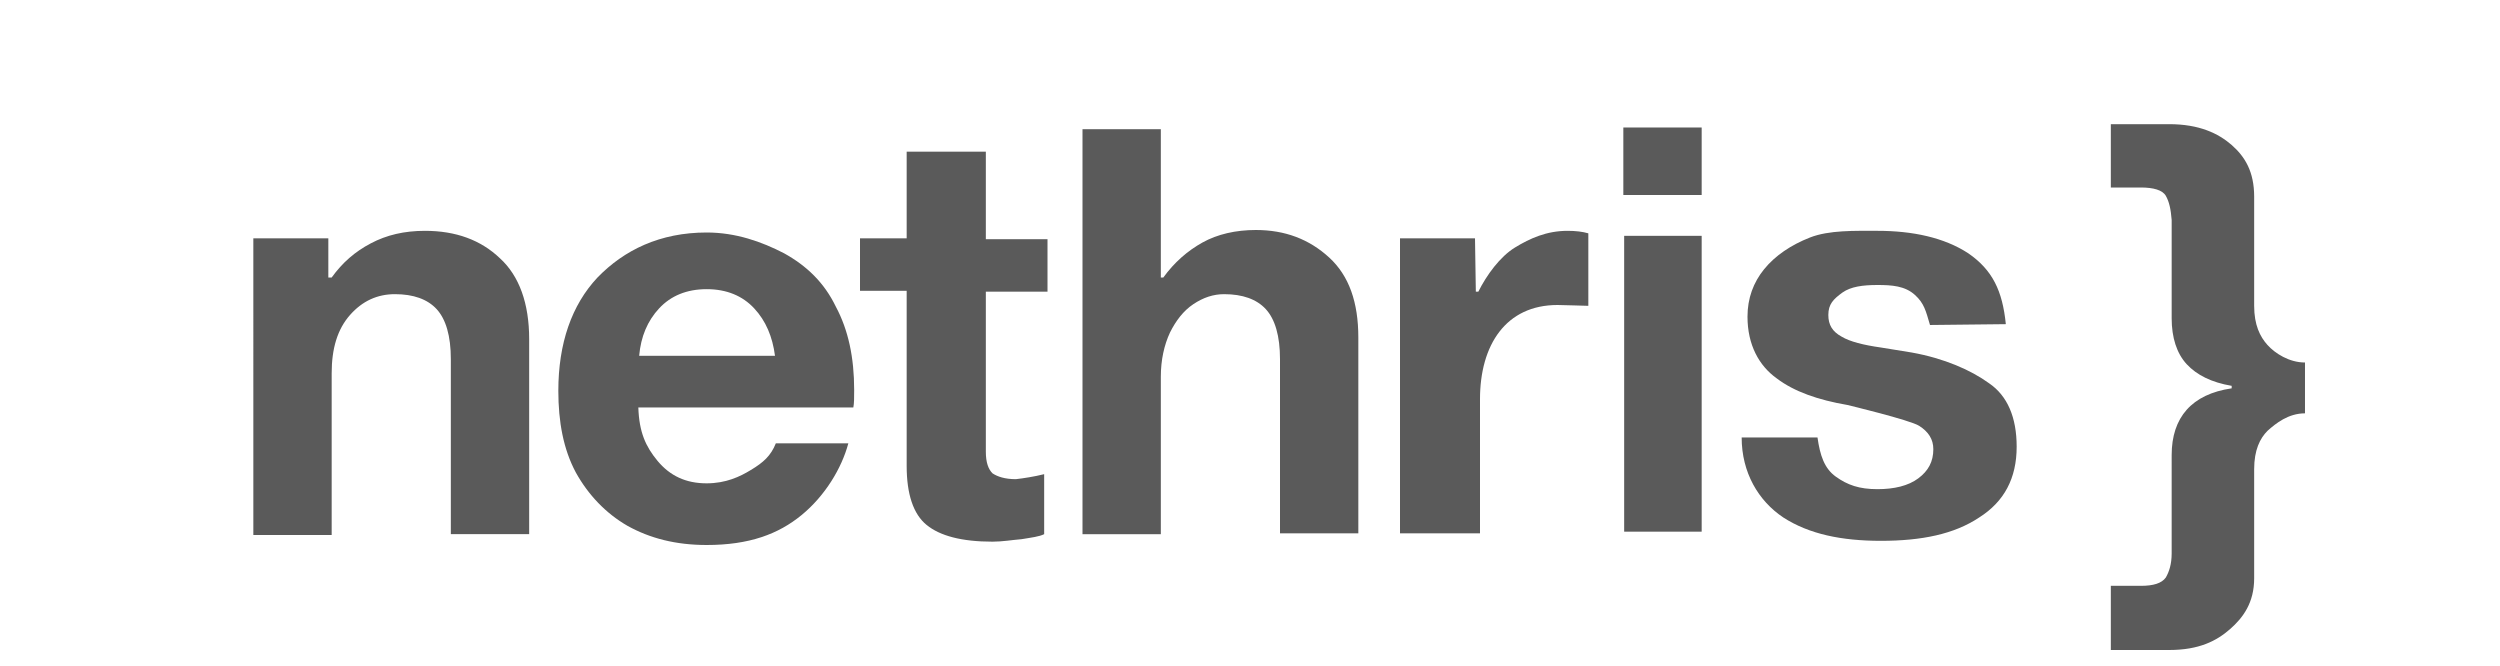
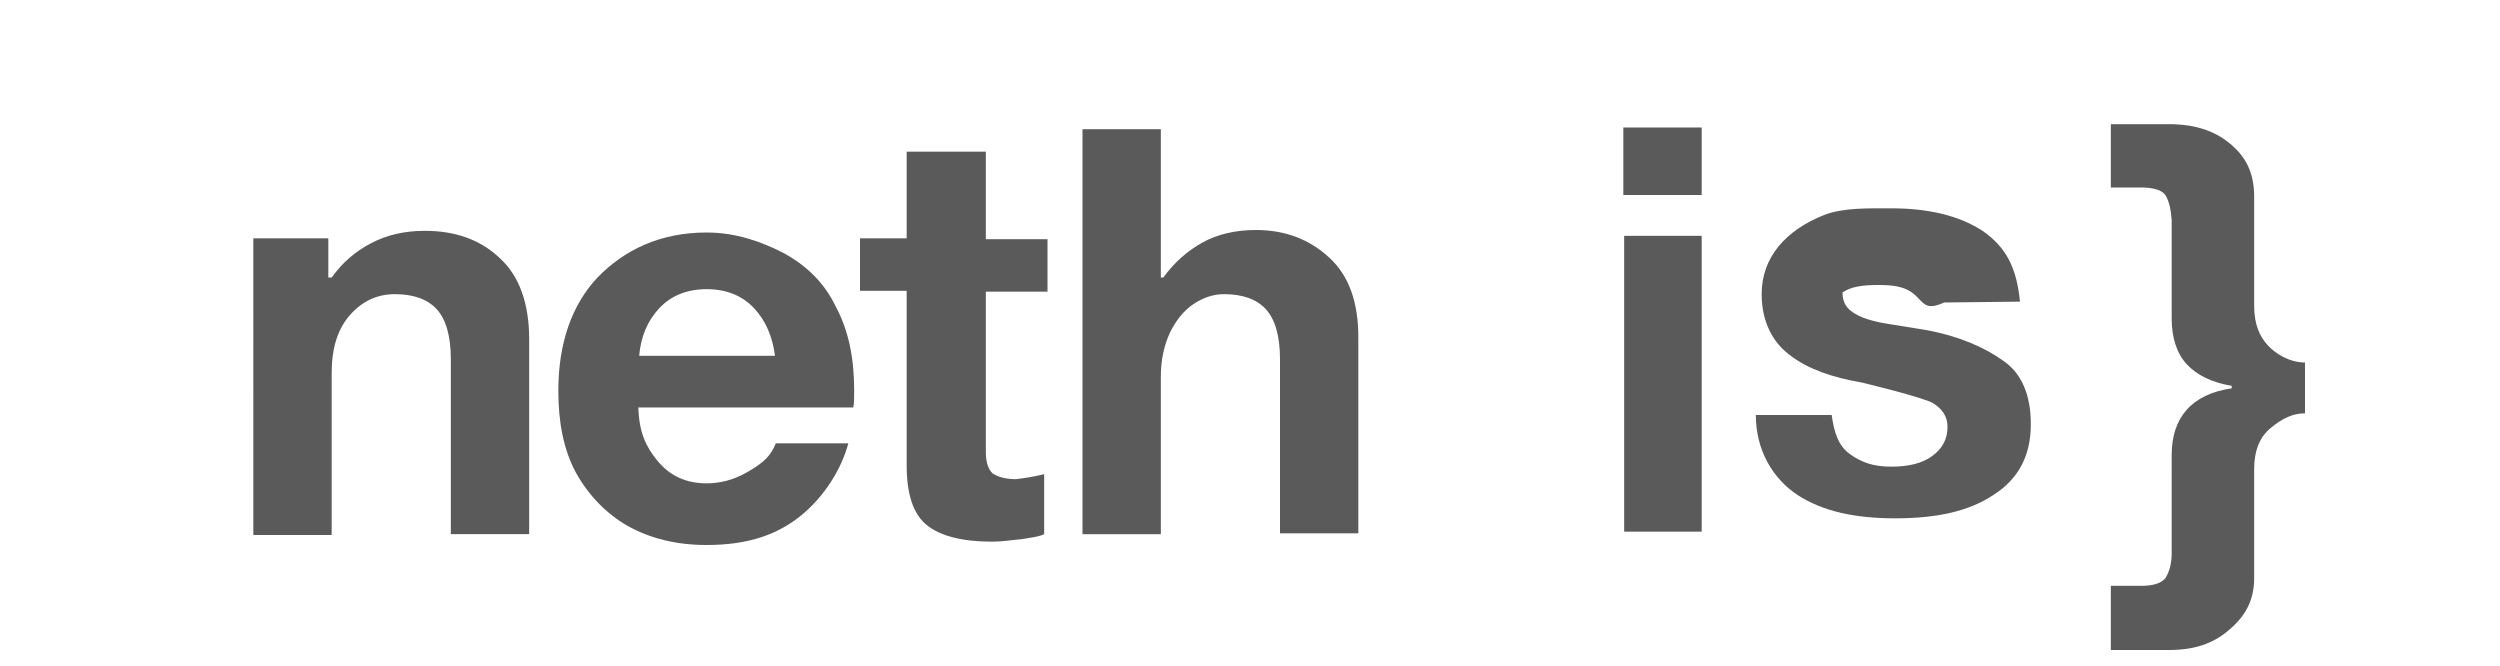
<svg xmlns="http://www.w3.org/2000/svg" version="1.1" id="Calque_1" x="0px" y="0px" viewBox="0 0 300 79.9" style="enable-background:new 0 0 300 79.9;" xml:space="preserve">
  <style type="text/css">
	.st0{fill:#5A5A5A;}
</style>
  <g>
    <g>
      <path class="st0" d="M39.8,33.3c1.3-1.8,2.8-3.1,4.7-4.1s4-1.5,6.5-1.5c3.7,0,6.7,1.1,9,3.3c2.3,2.1,3.5,5.4,3.5,9.7v23.4h-9.4    v-21c0-2.8-0.6-4.8-1.7-6c-1.1-1.2-2.8-1.8-5-1.8c-2.1,0-3.9,0.8-5.4,2.5s-2.2,4-2.2,7v19.4h-9.4V28.6h9v4.7H39.8L39.8,33.3z" />
      <path class="st0" d="M96.2,61.8c-2.8,2.3-6.3,3.6-11.4,3.6c-3.7,0-6.8-0.8-9.5-2.3c-2.6-1.5-4.7-3.7-6.2-6.4    c-1.5-2.8-2.1-6.1-2.1-9.8c0-5.7,1.6-10.3,4.7-13.6c3.2-3.3,7.5-5.4,13.1-5.4c3.5,0,6.6,1.1,9.3,2.5c2.7,1.5,4.8,3.5,6.2,6.4    c1.5,2.8,2.2,6.1,2.2,10c0,0.9,0,1.6-0.1,2.1H76.6c0.1,3,0.9,4.7,2.3,6.4c1.5,1.8,3.4,2.7,5.9,2.7c2.3,0,4-0.8,5.3-1.6    c1.5-0.9,2.4-1.7,3-3.2h8.7C101,56.2,99,59.5,96.2,61.8z M79.1,37c-1.4,1.5-2.2,3.4-2.4,5.7h16.3c-0.3-2.3-1.1-4.2-2.5-5.7    c-1.4-1.5-3.3-2.3-5.7-2.3C82.4,34.7,80.5,35.5,79.1,37z" />
      <path class="st0" d="M125.3,56.9v7.2c-0.6,0.3-1.5,0.4-2.7,0.6c-1.2,0.1-2.3,0.3-3.5,0.3c-3.7,0-6.3-0.7-7.9-2    c-1.6-1.3-2.4-3.7-2.4-7.1v-21h-5.6v-6.3h5.6V18.2h9.5v10.5h7.4v6.3h-7.4v19.2c0,1.3,0.3,2.1,0.8,2.6c0.6,0.4,1.5,0.7,2.8,0.7    C122.8,57.4,124.1,57.2,125.3,56.9z" />
      <path class="st0" d="M139.6,33.3c1.3-1.8,2.9-3.2,4.7-4.2c1.8-1,4-1.5,6.4-1.5c3.5,0,6.4,1.1,8.8,3.3s3.5,5.4,3.5,9.6V64h-9.4    V43.1c0-2.8-0.6-4.8-1.7-6c-1.1-1.2-2.8-1.8-5-1.8c-1.3,0-2.5,0.4-3.7,1.2c-1.2,0.8-2.1,2-2.8,3.4c-0.7,1.5-1.1,3.3-1.1,5.3v18.9    h-9.4V15.5h9.4v17.8H139.6L139.6,33.3z" />
-       <path class="st0" d="M177.1,35h0.3c1-2,2.6-4.2,4.4-5.3c1.8-1.1,3.8-2,6.3-2c1,0,1.8,0.1,2.5,0.3v8.7c-0.3,0-3-0.1-3.7-0.1    c-6.2,0-9.3,4.8-9.3,11.3v16.1H168V28.6h9L177.1,35L177.1,35z" />
      <path class="st0" d="M204.2,15.3v8.1h-9.4v-8.1H204.2z M204.2,28.3v35.5h-9.3V28.3H204.2z" />
-       <path class="st0" d="M229.8,35.4c-1.2-1.1-2.8-1.2-4.5-1.2c-1.8,0-3.2,0.2-4.2,0.9c-1.1,0.8-1.7,1.4-1.7,2.7c0,1.2,0.5,2,1.6,2.6    c1,0.6,2.6,1,4.7,1.3l3.7,0.6c3.9,0.7,7.1,2.1,9.3,3.7c2.2,1.5,3.3,4.1,3.3,7.6c0,3.8-1.5,6.6-4.5,8.5c-3,2-6.9,2.8-11.8,2.8    c-4.7,0-8.6-0.8-11.7-2.8c-3-2-5-5.4-5-9.6h9.1c0.3,2.1,0.8,3.7,2.2,4.7c1.4,1,2.8,1.5,5,1.5c2,0,3.7-0.4,4.9-1.3    c1.2-0.9,1.8-2,1.8-3.5c0-1.2-0.6-2.1-1.7-2.8s-8.6-2.5-8.6-2.5c-3.5-0.6-6.4-1.6-8.5-3.2c-2.1-1.5-3.5-4-3.5-7.4    c0-2.2,0.7-4.1,2-5.7c1.3-1.6,3.2-2.9,5.5-3.8s5.4-0.8,8.1-0.8c4.2,0,8,0.8,10.9,2.7c2.9,2,4.1,4.5,4.5,8.5l-9.1,0.1    C231.1,37.3,230.9,36.4,229.8,35.4z" />
+       <path class="st0" d="M229.8,35.4c-1.2-1.1-2.8-1.2-4.5-1.2c-1.8,0-3.2,0.2-4.2,0.9c0,1.2,0.5,2,1.6,2.6    c1,0.6,2.6,1,4.7,1.3l3.7,0.6c3.9,0.7,7.1,2.1,9.3,3.7c2.2,1.5,3.3,4.1,3.3,7.6c0,3.8-1.5,6.6-4.5,8.5c-3,2-6.9,2.8-11.8,2.8    c-4.7,0-8.6-0.8-11.7-2.8c-3-2-5-5.4-5-9.6h9.1c0.3,2.1,0.8,3.7,2.2,4.7c1.4,1,2.8,1.5,5,1.5c2,0,3.7-0.4,4.9-1.3    c1.2-0.9,1.8-2,1.8-3.5c0-1.2-0.6-2.1-1.7-2.8s-8.6-2.5-8.6-2.5c-3.5-0.6-6.4-1.6-8.5-3.2c-2.1-1.5-3.5-4-3.5-7.4    c0-2.2,0.7-4.1,2-5.7c1.3-1.6,3.2-2.9,5.5-3.8s5.4-0.8,8.1-0.8c4.2,0,8,0.8,10.9,2.7c2.9,2,4.1,4.5,4.5,8.5l-9.1,0.1    C231.1,37.3,230.9,36.4,229.8,35.4z" />
    </g>
    <g>
      <path class="st0" d="M259.9,23.5c-0.4-0.7-1.5-1-3-1h-3.6v-7.6h7c3.6,0,5.9,1.1,7.5,2.5c1.6,1.4,2.7,3.2,2.7,6.2v13.1    c0,2.3,0.7,3.7,1.6,4.7c0.9,1,2.6,2.1,4.5,2.1v6.1c-2,0-3.5,1.2-4.5,2.1c-0.9,0.9-1.6,2.3-1.6,4.6v13.1c0,2.9-1.3,4.7-2.9,6.1    c-1.6,1.4-3.7,2.5-7.3,2.5h-7v-7.7h3.6c1.5,0,2.5-0.3,3-1c0.4-0.7,0.7-1.6,0.7-2.9V54.6c0-4.5,2.4-7.3,7.2-8v-0.3    c-2.4-0.4-4.2-1.3-5.4-2.6s-1.8-3.2-1.8-5.5V26.4C260.5,25.1,260.3,24.2,259.9,23.5z" />
    </g>
  </g>
</svg>